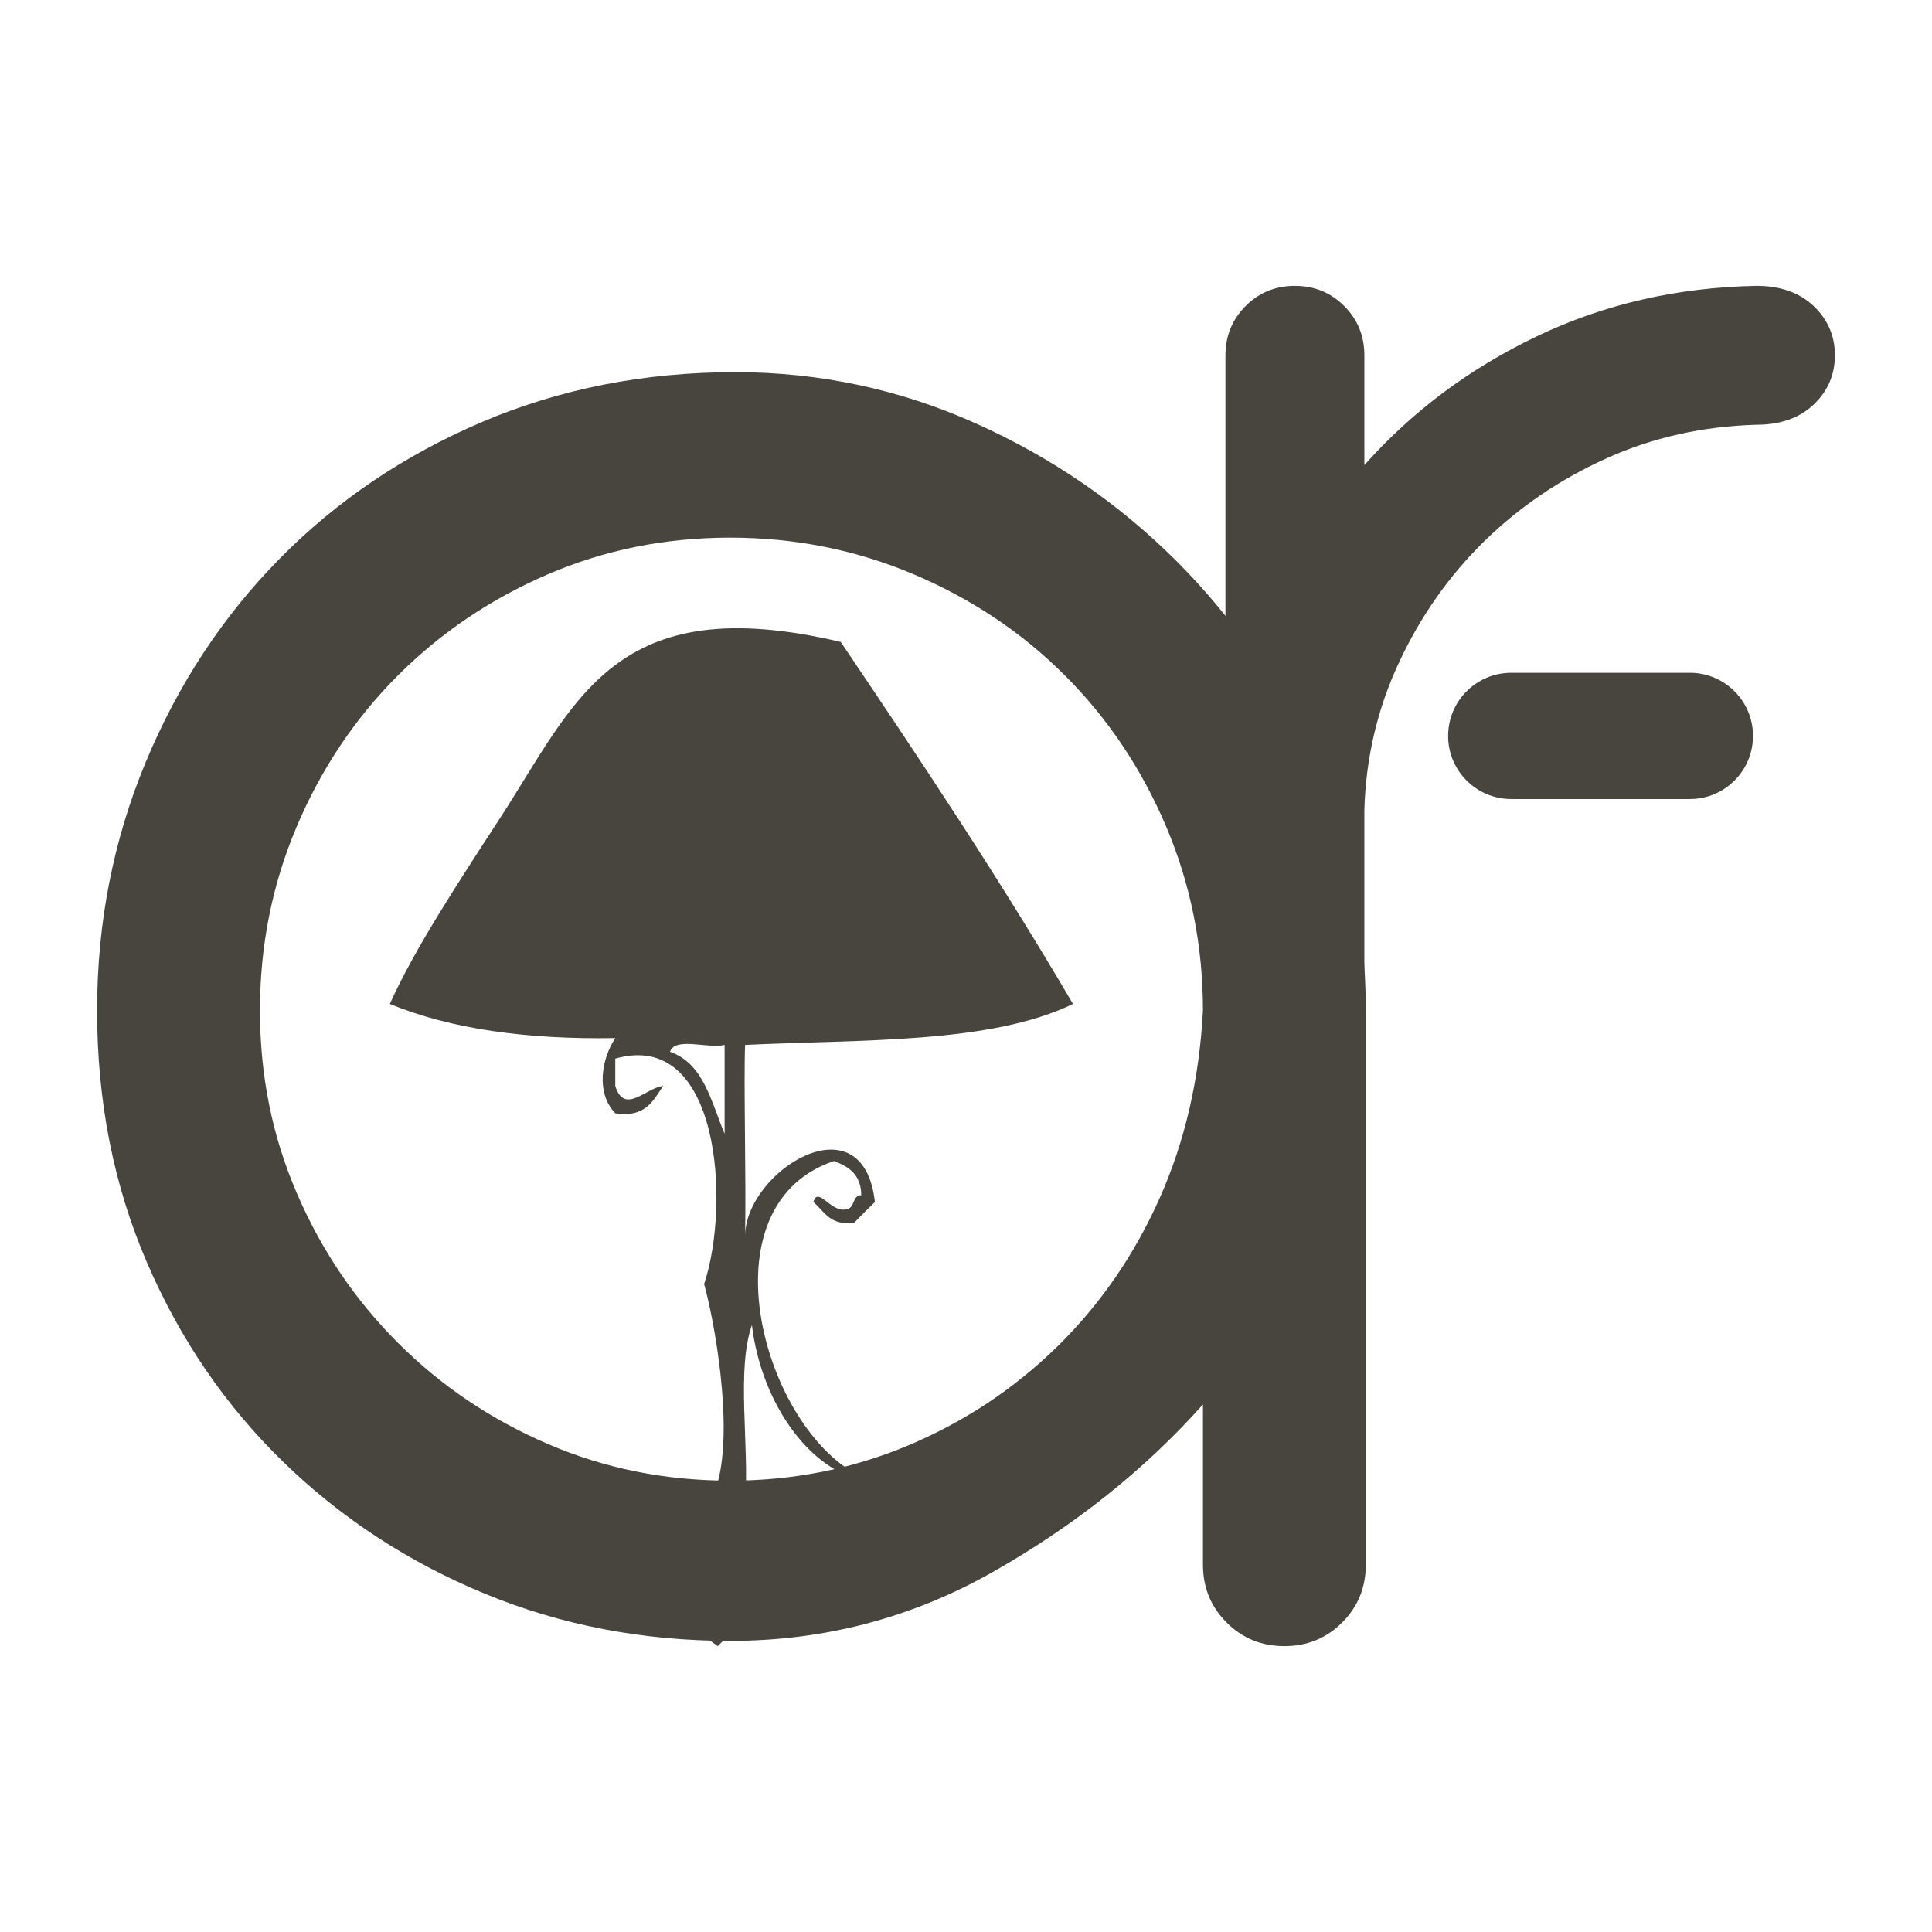
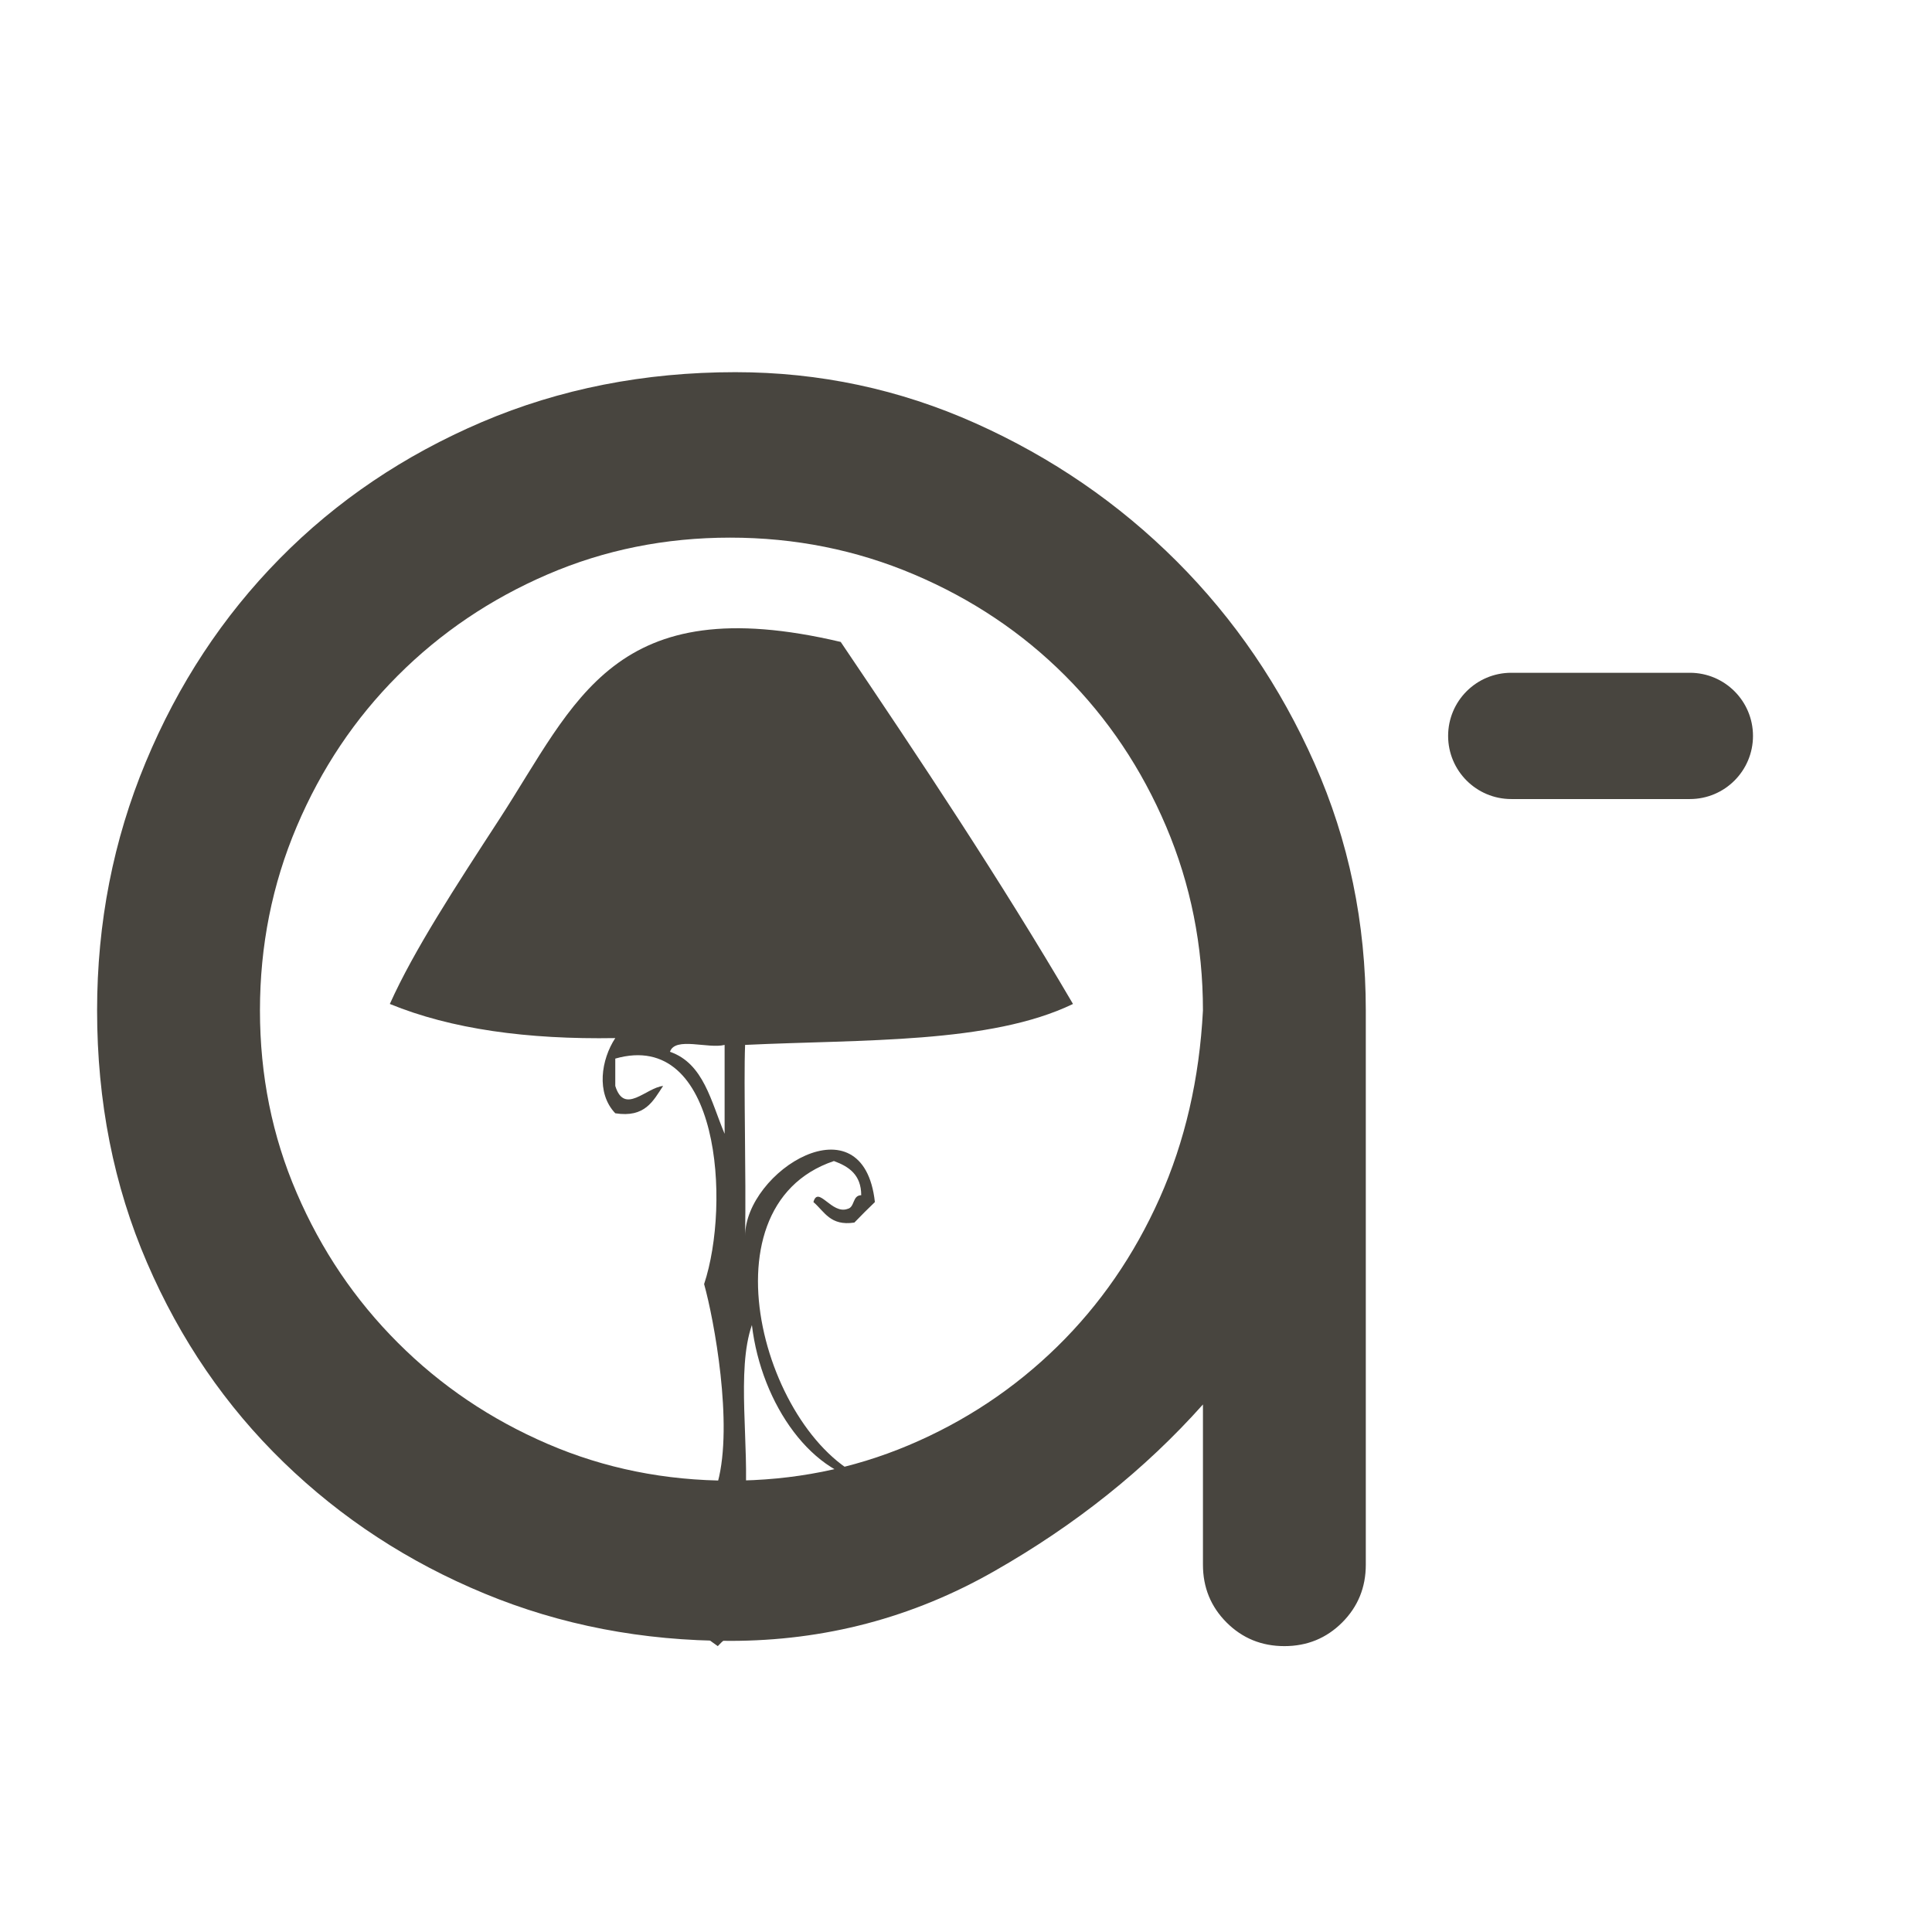
<svg xmlns="http://www.w3.org/2000/svg" version="1.1" id="Layer_1" x="0px" y="0px" viewBox="0 0 158.74 158.74" style="enable-background:new 0 0 158.74 158.74;" xml:space="preserve">
  <g>
    <g>
      <path style="fill:#48453F;" d="M60.421,30.579c6.909,0,13.489,1.402,19.749,4.206c6.259,2.808,11.763,6.585,16.511,11.331    c4.749,4.75,8.524,10.289,11.329,16.619c2.808,6.333,4.209,13.095,4.209,20.289v45.538c0,1.871-0.648,3.452-1.941,4.747    c-1.296,1.295-2.881,1.942-4.748,1.942c-1.872,0-3.453-0.647-4.75-1.942c-1.294-1.296-1.941-2.877-1.941-4.747v-13.167    c-4.748,5.326-10.467,9.896-17.158,13.704c-6.689,3.815-13.92,5.721-21.689,5.721c-7.197,0-13.921-1.295-20.18-3.887    c-6.26-2.588-11.762-6.183-16.51-10.79c-4.748-4.604-8.493-10.069-11.224-16.403c-2.734-6.329-4.1-13.234-4.1-20.717    c0-7.194,1.329-13.992,3.993-20.396c2.66-6.4,6.329-11.978,11.007-16.726c4.674-4.748,10.214-8.489,16.618-11.225    C45.997,31.948,52.941,30.579,60.421,30.579z M21.359,83.025c0,5.323,1.005,10.324,3.023,14.996    c2.011,4.68,4.781,8.78,8.308,12.304c3.523,3.527,7.625,6.295,12.302,8.309c4.674,2.017,9.673,3.022,15,3.022    c5.178,0,10.068-0.97,14.677-2.915c4.602-1.943,8.663-4.641,12.192-8.093c3.524-3.452,6.329-7.517,8.416-12.194    c2.085-4.675,3.271-9.819,3.561-15.43c0-5.323-1.008-10.361-3.021-15.109c-2.018-4.748-4.787-8.882-8.311-12.409    c-3.524-3.525-7.661-6.294-12.41-8.309c-4.748-2.015-9.784-3.023-15.106-3.023c-5.327,0-10.326,1.008-15,3.023    c-4.676,2.015-8.779,4.784-12.302,8.309c-3.526,3.527-6.297,7.662-8.308,12.409C22.364,72.663,21.359,77.702,21.359,83.025z" />
    </g>
    <g>
      <path style="fill-rule:evenodd;clip-rule:evenodd;fill:#48453F;" d="M66.834,98.766c0.39-1.402,1.499,1.045,2.806,0.56    c0.609-0.134,0.381-1.113,1.121-1.124c-0.003-1.677-1.009-2.356-2.244-2.807c-11.382,3.831-5.33,23.72,3.367,26.384    c-5.083-0.345-9.333-6.378-10.105-12.911c-1.304,3.748-0.188,9.912-0.559,14.596c3.764,2.22,9.27,2.701,10.664,7.297    c-3.402-0.454-9.909,1.3-12.91,4.491c-3.014-2.037-4.819-5.282-8.979-6.175c0.863-2.45,0.933-2.355,0.559-5.613    c1.242-1.177,3.739-0.439,4.492,0.558c-0.771,1.76-2.797-2.372-3.367,0.563c2.103,4.821,6.324,0.796,7.295-2.805    c1.286-4.771-0.306-13.359-1.122-16.275c2.189-6.595,1.286-20.98-7.299-18.527c0,0.748,0,1.498,0,2.246    c0.749,2.412,2.51,0.154,3.93,0c-0.821,1.236-1.486,2.63-3.93,2.247c-1.595-1.667-1.153-4.425,0-6.178    c-7.23,0.122-13.481-0.737-18.523-2.804c1.98-4.416,5.404-9.654,8.982-15.155c6.317-9.715,9.406-18.991,28.064-14.591    c6.558,9.715,13.069,19.483,19.085,29.746c-6.816,3.287-17.301,2.905-26.941,3.364c-0.127,3.133,0.092,10.754,0,15.721    c0-5.356,9.713-11.413,10.664-2.808c-0.572,0.549-1.136,1.109-1.686,1.684C68.217,100.752,67.743,99.545,66.834,98.766z     M59.537,93.157c0-2.438,0-4.87,0-7.304c-1.34,0.343-4.071-0.699-4.489,0.566C57.828,87.378,58.422,90.527,59.537,93.157z" />
    </g>
    <g>
-       <path style="fill:#48453F;" d="M100.688,29.194c0-1.593,0.552-2.945,1.657-4.05c1.104-1.104,2.454-1.656,4.049-1.656    c1.594,0,2.946,0.553,4.05,1.656c1.105,1.105,1.657,2.457,1.657,4.05v9.021c3.927-4.418,8.653-7.946,14.176-10.586    c5.522-2.639,11.535-4.018,18.041-4.142c1.961,0,3.526,0.553,4.694,1.656c1.165,1.105,1.749,2.457,1.749,4.05    c0,1.596-0.584,2.946-1.749,4.051c-1.168,1.105-2.733,1.655-4.694,1.655c-4.419,0.125-8.532,1.046-12.335,2.763    c-3.806,1.72-7.151,3.989-10.033,6.81c-2.886,2.826-5.219,6.141-6.997,9.942c-1.78,3.806-2.732,7.856-2.854,12.15v40.685    c0,1.597-0.552,2.946-1.657,4.051c-1.104,1.105-2.456,1.657-4.05,1.657c-1.596,0-2.946-0.552-4.049-1.657    c-1.105-1.105-1.657-2.454-1.657-4.051V29.194z" />
-     </g>
+       </g>
    <path style="fill:#48453F;" d="M144.032,60.465c0,2.865-2.322,5.188-5.187,5.188H124.17c-2.865,0-5.187-2.322-5.187-5.188l0,0   c0-2.865,2.322-5.187,5.187-5.187h14.675C141.71,55.278,144.032,57.6,144.032,60.465L144.032,60.465z" />
  </g>
  <g>
</g>
  <g>
</g>
  <g>
</g>
  <g>
</g>
  <g>
</g>
  <g>
</g>
</svg>